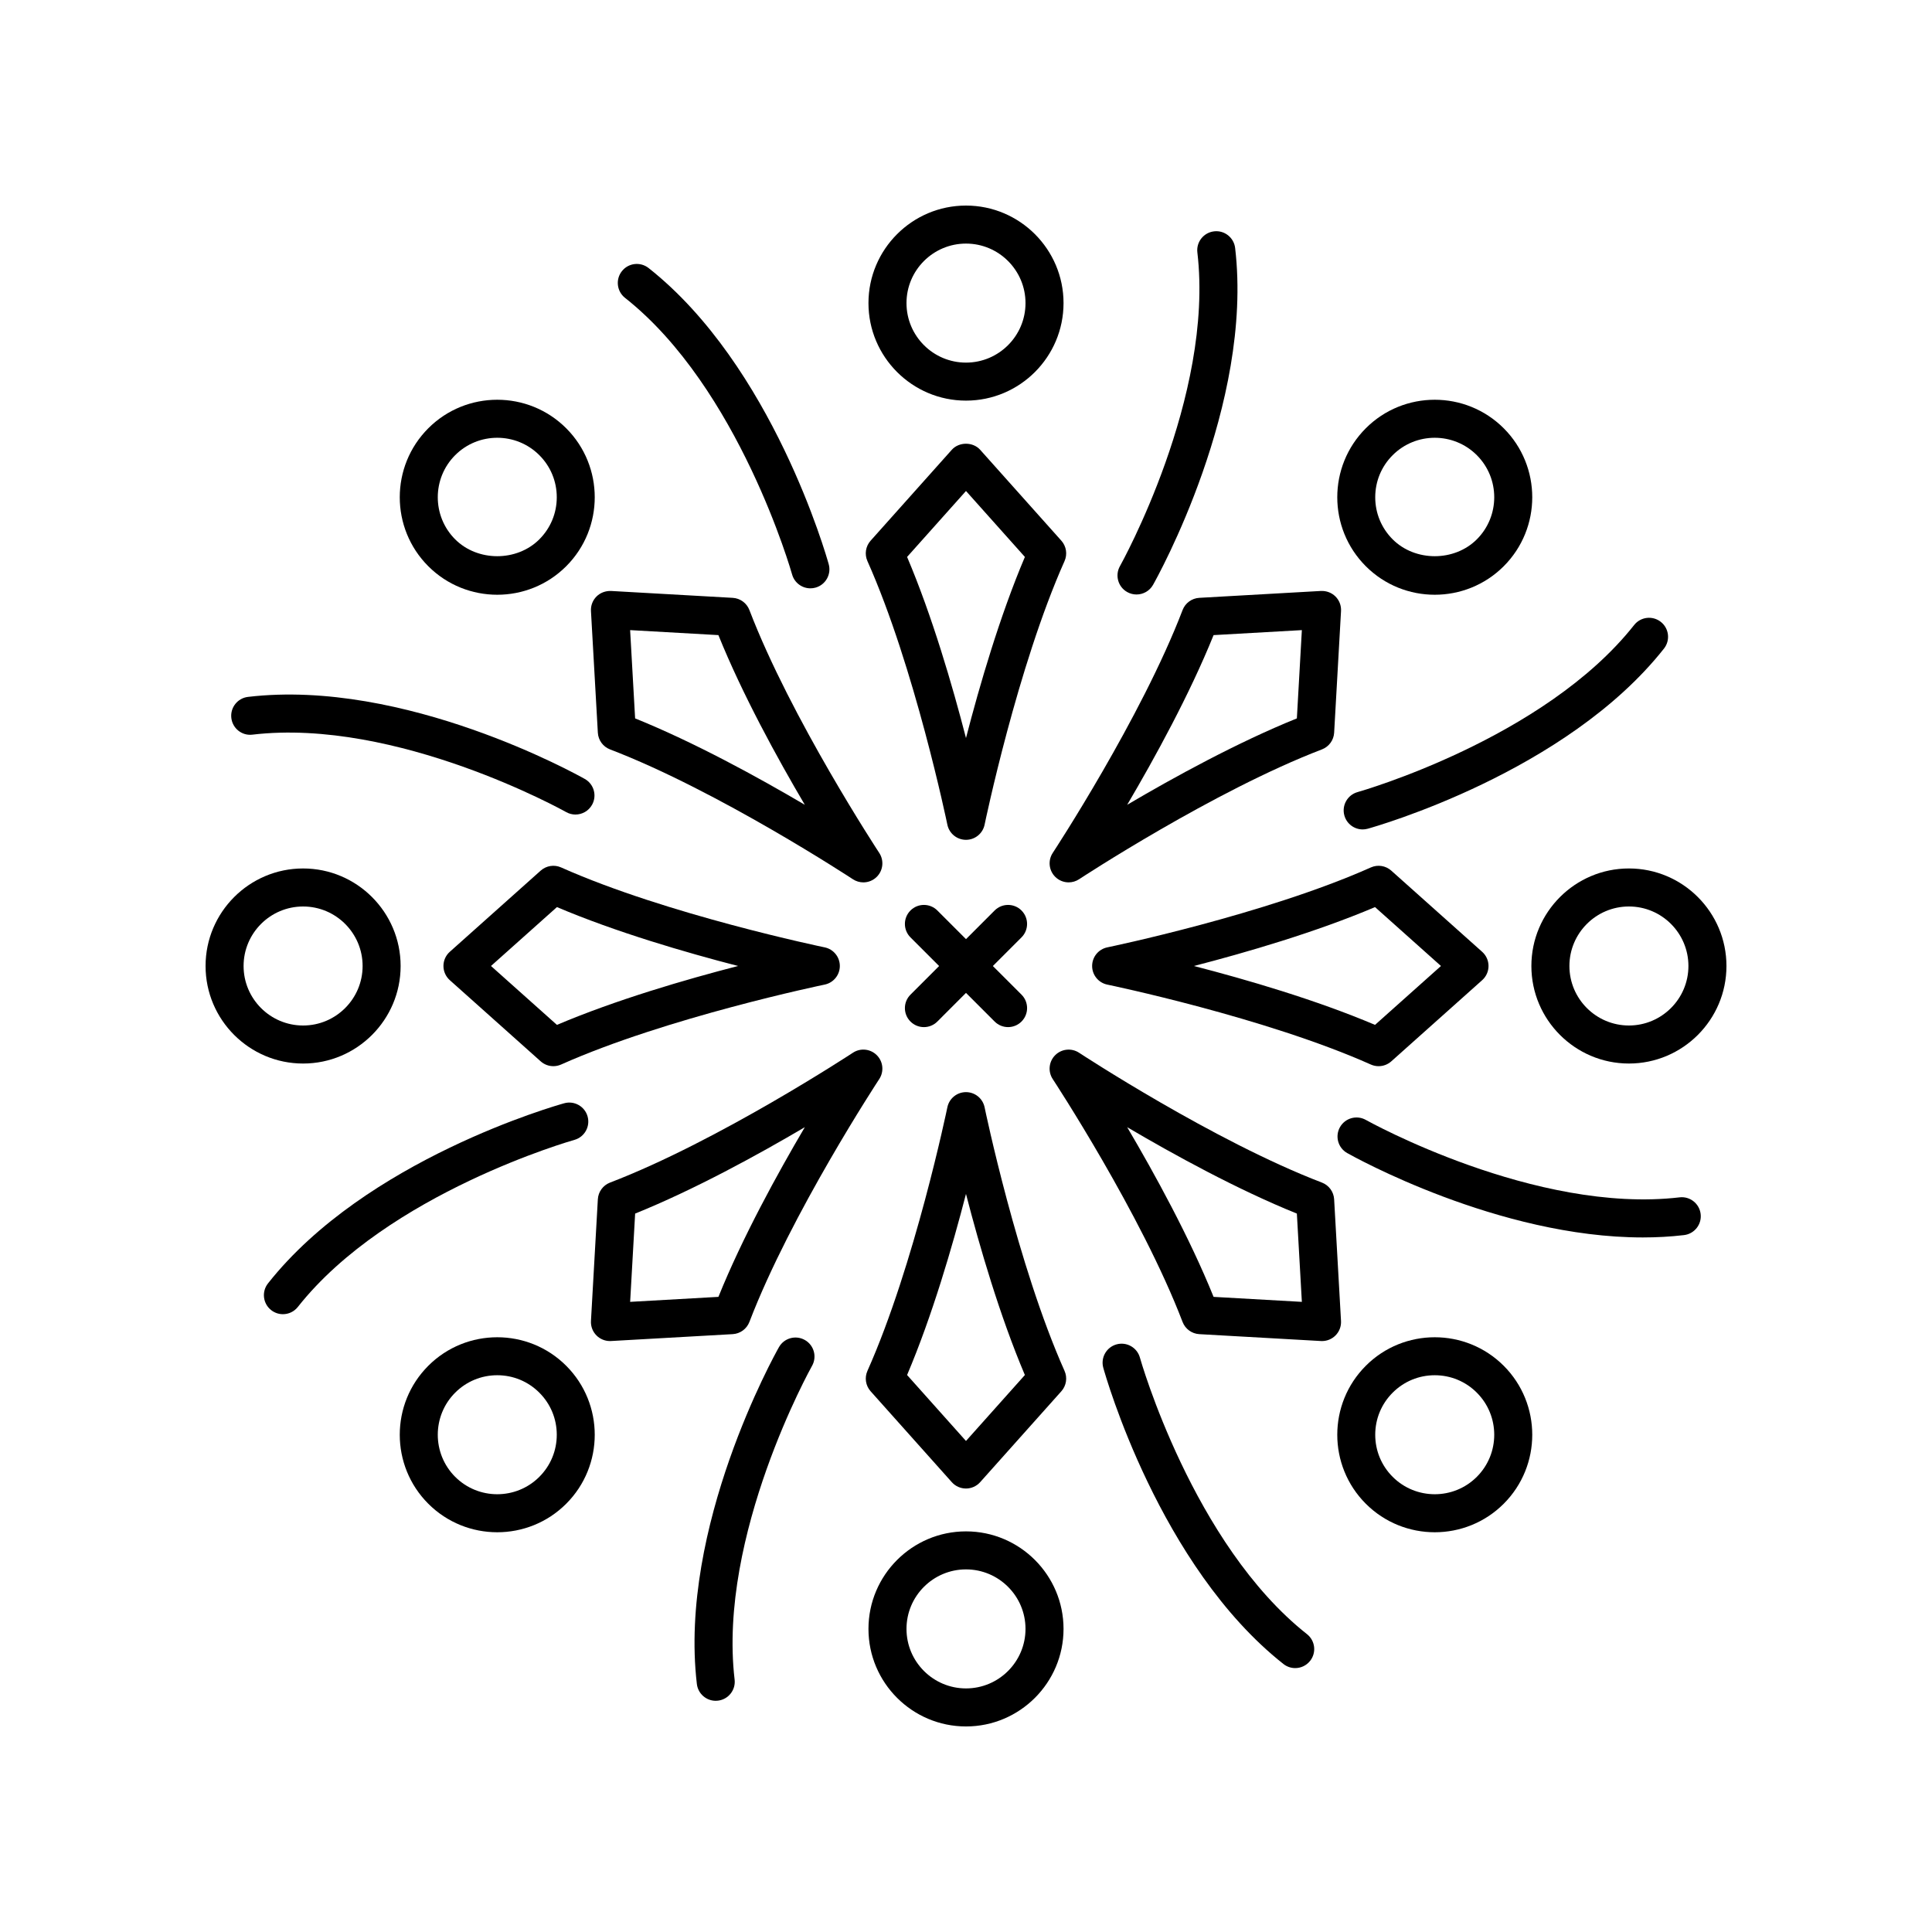
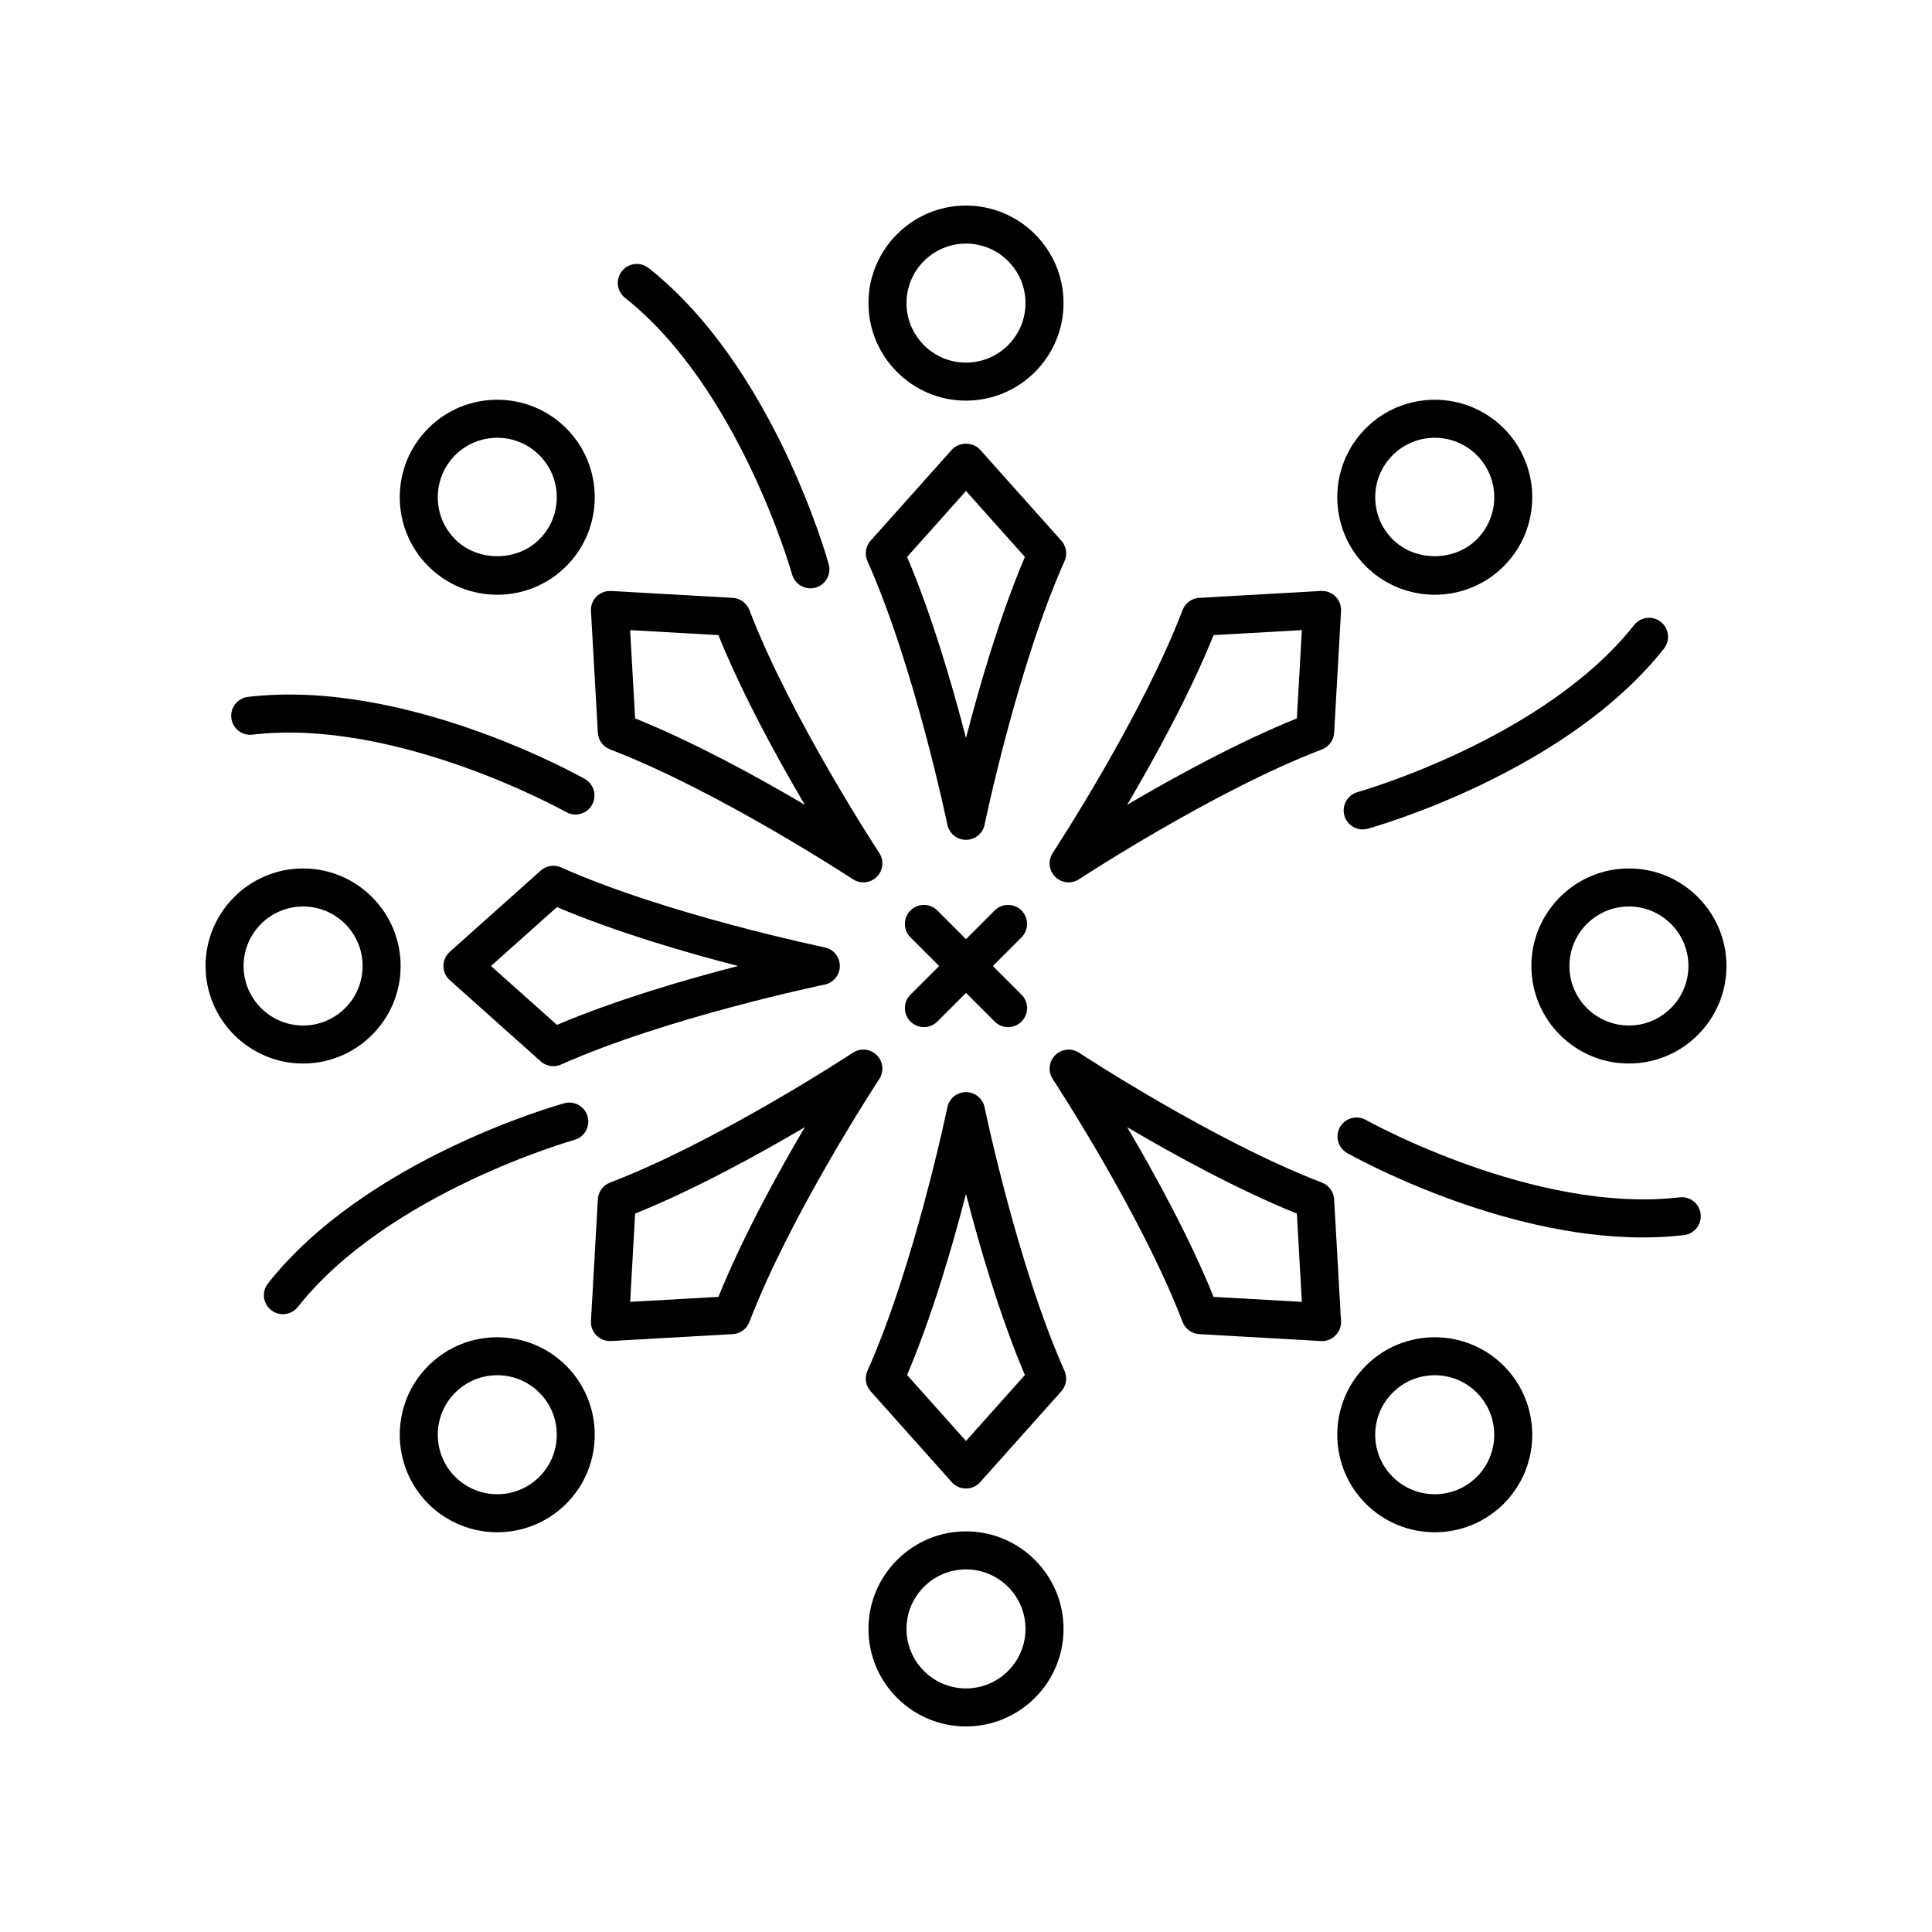
<svg xmlns="http://www.w3.org/2000/svg" fill="#000000" width="800px" height="800px" version="1.1" viewBox="144 144 512 512">
  <g>
    <path d="m315.88 215.03c-2.184-1.723-5.352-1.352-7.074 0.832s-1.352 5.352 0.832 7.074c30.227 23.867 44.137 72.797 44.273 73.289 0.621 2.231 2.648 3.688 4.852 3.688 0.449 0 0.898-0.059 1.352-0.184 2.68-0.746 4.25-3.523 3.504-6.203-0.594-2.137-14.902-52.57-47.738-78.496z" />
    <path d="m425.27 287.29-21.516-24.09c-1.914-2.141-5.606-2.141-7.519 0l-21.516 24.09c-1.32 1.477-1.652 3.598-0.84 5.41 12.496 27.988 21.094 69.426 21.18 69.84 0.484 2.344 2.543 4.023 4.938 4.023 2.391 0 4.453-1.68 4.934-4.023 0.086-0.414 8.688-41.852 21.18-69.84 0.809-1.812 0.48-3.93-0.84-5.41zm-25.273 52.301c-3.59-13.902-8.977-32.383-15.609-47.996l15.609-17.477 15.609 17.477c-6.633 15.613-12.02 34.094-15.609 47.996z" />
    <path d="m302.08 302.08c-1.016 1.012-1.551 2.414-1.469 3.848l1.824 32.25c0.113 1.98 1.379 3.711 3.231 4.422 28.625 10.953 64.004 34.172 64.359 34.406 0.848 0.559 1.812 0.832 2.769 0.832 1.301 0 2.594-0.5 3.566-1.477 1.691-1.691 1.961-4.336 0.645-6.336-0.234-0.355-23.445-35.711-34.406-64.359-0.711-1.852-2.441-3.117-4.422-3.231l-32.25-1.824c-1.438-0.047-2.836 0.457-3.848 1.469zm32.305 10.23c6.352 15.727 15.609 32.602 22.898 44.969-12.367-7.285-29.242-16.547-44.969-22.898l-1.324-23.395z" />
    <path d="m287.29 425.27c0.941 0.84 2.141 1.277 3.356 1.277 0.695 0 1.395-0.145 2.055-0.438 27.988-12.496 69.426-21.094 69.84-21.18 2.344-0.484 4.023-2.543 4.023-4.934s-1.68-4.453-4.023-4.934c-0.414-0.086-41.852-8.688-69.84-21.18-1.812-0.809-3.926-0.477-5.41 0.84l-24.09 21.516c-1.07 0.953-1.684 2.32-1.684 3.758 0 1.434 0.613 2.801 1.684 3.758zm4.305-40.883c15.613 6.633 34.094 12.016 47.996 15.609-13.902 3.59-32.383 8.977-47.996 15.609l-17.477-15.609z" />
    <path d="m342.6 494.33c10.953-28.625 34.172-64.004 34.406-64.359 1.316-1.996 1.047-4.644-0.645-6.336-1.691-1.695-4.344-1.965-6.336-0.645-0.355 0.234-35.711 23.445-64.359 34.406-1.852 0.711-3.117 2.441-3.231 4.422l-1.824 32.25c-0.082 1.434 0.453 2.832 1.469 3.848 0.945 0.945 2.231 1.477 3.562 1.477 0.094 0 0.188-0.004 0.285-0.008l32.25-1.824c1.98-0.113 3.711-1.379 4.422-3.231zm-31.605-5.324 1.324-23.395c15.727-6.352 32.602-15.609 44.969-22.898-7.285 12.367-16.547 29.242-22.898 44.969z" />
    <path d="m404.93 437.45c-0.484-2.344-2.543-4.023-4.934-4.023s-4.453 1.68-4.934 4.023c-0.086 0.414-8.688 41.852-21.18 69.84-0.809 1.812-0.48 3.93 0.84 5.41l21.516 24.09c0.953 1.07 2.32 1.684 3.758 1.684 1.434 0 2.801-0.613 3.758-1.684l21.516-24.09c1.32-1.477 1.652-3.598 0.84-5.41-12.492-27.984-21.094-69.426-21.18-69.84zm-4.934 88.422-15.609-17.477c6.633-15.613 12.016-34.094 15.609-47.996 3.59 13.902 8.977 32.383 15.609 47.996z" />
    <path d="m497.56 461.82c-0.113-1.98-1.379-3.711-3.231-4.422-28.625-10.953-64.004-34.172-64.359-34.406-2-1.316-4.644-1.047-6.336 0.645-1.691 1.691-1.961 4.336-0.645 6.336 0.234 0.355 23.445 35.711 34.406 64.359 0.711 1.852 2.441 3.117 4.422 3.231l32.25 1.824c0.098 0.004 0.191 0.008 0.285 0.008 1.332 0 2.613-0.527 3.562-1.477 1.016-1.012 1.551-2.414 1.469-3.848zm-31.949 25.863c-6.352-15.727-15.609-32.602-22.898-44.969 12.367 7.285 29.242 16.547 44.969 22.898l1.324 23.395z" />
-     <path d="m507.29 373.88c-27.988 12.496-69.426 21.094-69.84 21.18-2.344 0.484-4.023 2.543-4.023 4.938 0 2.391 1.68 4.453 4.023 4.934 0.414 0.086 41.852 8.688 69.84 21.18 0.66 0.297 1.359 0.438 2.055 0.438 1.215 0 2.414-0.441 3.356-1.277l24.09-21.516c1.07-0.957 1.684-2.324 1.684-3.758s-0.613-2.801-1.684-3.758l-24.09-21.516c-1.484-1.324-3.602-1.656-5.41-0.844zm1.105 41.723c-15.613-6.629-34.094-12.016-47.996-15.605 13.902-3.59 32.383-8.977 47.996-15.609l17.477 15.609z" />
    <path d="m494.07 300.61-32.25 1.824c-1.98 0.113-3.711 1.379-4.422 3.231-10.953 28.625-34.172 64.004-34.406 64.359-1.316 1.996-1.047 4.644 0.645 6.336 0.973 0.973 2.262 1.477 3.566 1.477 0.957 0 1.922-0.273 2.769-0.832 0.355-0.234 35.711-23.445 64.359-34.406 1.852-0.711 3.117-2.441 3.231-4.422l1.824-32.25c0.082-1.434-0.453-2.832-1.469-3.848s-2.394-1.523-3.848-1.469zm-6.387 33.773c-15.727 6.352-32.602 15.609-44.969 22.898 7.285-12.367 16.547-29.242 22.898-44.969l23.395-1.324z" />
    <path d="m400 250.17c14.254 0 25.848-11.594 25.848-25.848 0-14.25-11.598-25.844-25.848-25.844-14.254 0-25.848 11.594-25.848 25.848 0 14.25 11.594 25.844 25.848 25.844zm0-41.617c8.695 0 15.77 7.074 15.77 15.77 0 8.699-7.074 15.773-15.77 15.773s-15.77-7.074-15.77-15.77c-0.004-8.699 7.07-15.773 15.77-15.773z" />
    <path d="m296.5 359.86c1.758 0 3.465-0.922 4.391-2.562 1.367-2.422 0.516-5.496-1.906-6.863-1.93-1.086-47.738-26.652-89.266-21.75-2.762 0.324-4.742 2.828-4.414 5.59 0.32 2.762 2.828 4.762 5.59 4.414 38.25-4.512 82.688 20.262 83.133 20.516 0.785 0.445 1.637 0.656 2.473 0.656z" />
    <path d="m257.5 257.5c-10.078 10.078-10.078 26.473 0 36.555 5.039 5.039 11.656 7.559 18.277 7.559s13.238-2.519 18.277-7.559c10.078-10.078 10.078-26.473 0-36.555-10.074-10.082-26.477-10.082-36.555 0zm29.43 29.43c-5.961 5.961-16.348 5.957-22.305 0-6.148-6.148-6.148-16.156 0-22.305 3.074-3.074 7.113-4.613 11.152-4.613 4.039 0 8.078 1.539 11.152 4.613 2.981 2.981 4.621 6.941 4.621 11.152 0 4.211-1.641 8.172-4.621 11.152z" />
    <path d="m299.72 439.88c-0.746-2.68-3.516-4.25-6.203-3.504-2.137 0.594-52.566 14.898-78.496 47.738-1.723 2.184-1.352 5.352 0.832 7.074 0.926 0.73 2.023 1.086 3.121 1.086 1.488 0 2.961-0.656 3.957-1.918 23.867-30.227 72.797-44.137 73.289-44.273 2.676-0.746 4.246-3.523 3.5-6.203z" />
    <path d="m250.17 400c0-14.254-11.594-25.848-25.848-25.848-14.25 0-25.844 11.594-25.844 25.848s11.594 25.848 25.848 25.848c14.25 0 25.844-11.598 25.844-25.848zm-41.617 0c0-8.695 7.074-15.77 15.77-15.77 8.699-0.004 15.773 7.07 15.773 15.77 0 8.695-7.074 15.77-15.77 15.77-8.699 0-15.773-7.074-15.773-15.77z" />
-     <path d="m357.29 499.11c-2.426-1.367-5.496-0.516-6.863 1.906-1.09 1.93-26.633 47.711-21.75 89.262 0.301 2.562 2.477 4.449 4.996 4.449 0.195 0 0.395-0.012 0.594-0.035 2.762-0.324 4.742-2.828 4.414-5.59-4.496-38.25 20.266-82.688 20.516-83.129 1.371-2.422 0.516-5.496-1.906-6.863z" />
    <path d="m257.5 505.95c-10.078 10.078-10.078 26.473 0 36.555 5.039 5.039 11.656 7.559 18.277 7.559s13.238-2.519 18.277-7.559c10.078-10.078 10.078-26.473 0-36.555-10.074-10.082-26.477-10.086-36.555 0zm29.43 29.426c-6.148 6.148-16.152 6.152-22.305 0-6.148-6.148-6.148-16.156 0-22.305 2.981-2.981 6.941-4.621 11.152-4.621 4.211 0 8.172 1.641 11.152 4.621 2.981 2.981 4.621 6.941 4.621 11.152 0 4.215-1.641 8.176-4.621 11.152z" />
-     <path d="m446.09 503.78c-0.746-2.68-3.519-4.25-6.203-3.504-2.68 0.746-4.25 3.523-3.504 6.203 0.594 2.137 14.898 52.566 47.738 78.496 0.926 0.73 2.023 1.086 3.121 1.086 1.488 0 2.961-0.656 3.957-1.918 1.723-2.184 1.352-5.352-0.832-7.074-30.23-23.867-44.141-72.797-44.277-73.289z" />
    <path d="m400 549.83c-14.254 0-25.848 11.594-25.848 25.848 0 14.254 11.594 25.848 25.848 25.848s25.848-11.594 25.848-25.848c0-14.254-11.598-25.848-25.848-25.848zm0 41.617c-8.695 0-15.77-7.074-15.77-15.77-0.004-8.695 7.07-15.773 15.77-15.773 8.695 0 15.77 7.074 15.77 15.77 0 8.699-7.074 15.773-15.77 15.773z" />
    <path d="m589.1 461.31c-38.23 4.473-82.688-20.266-83.129-20.516-2.422-1.367-5.496-0.512-6.863 1.91-1.367 2.422-0.516 5.496 1.906 6.863 1.762 0.992 40.066 22.367 78.34 22.367 3.652 0 7.305-0.195 10.922-0.621 2.762-0.324 4.742-2.828 4.414-5.59-0.324-2.762-2.84-4.746-5.59-4.414z" />
    <path d="m505.95 505.95c-10.078 10.078-10.078 26.473 0 36.555 5.039 5.039 11.656 7.559 18.277 7.559 6.617 0 13.238-2.519 18.277-7.559 10.078-10.078 10.078-26.473 0-36.555-10.082-10.086-26.484-10.082-36.555 0zm29.426 29.426c-6.148 6.152-16.156 6.148-22.305 0-2.981-2.981-4.621-6.941-4.621-11.152s1.641-8.172 4.621-11.152c2.981-2.981 6.941-4.621 11.152-4.621 4.215 0 8.176 1.641 11.152 4.621 6.152 6.152 6.152 16.156 0 22.305z" />
    <path d="m584.97 315.88c1.723-2.184 1.352-5.352-0.832-7.074s-5.352-1.355-7.074 0.832c-23.867 30.227-72.797 44.137-73.289 44.273-2.68 0.746-4.25 3.523-3.504 6.203 0.621 2.231 2.644 3.691 4.852 3.691 0.445 0 0.898-0.062 1.352-0.188 2.133-0.594 52.566-14.902 78.496-47.738z" />
    <path d="m575.68 374.15c-14.254 0-25.848 11.594-25.848 25.848s11.594 25.848 25.848 25.848c14.254 0 25.848-11.598 25.848-25.848 0-14.254-11.594-25.848-25.848-25.848zm0 41.617c-8.695 0-15.77-7.074-15.77-15.77s7.074-15.77 15.77-15.77c8.695-0.004 15.77 7.07 15.77 15.77 0 8.695-7.074 15.77-15.77 15.77z" />
-     <path d="m465.73 205.31c-2.762 0.324-4.742 2.828-4.414 5.59 4.496 38.25-20.266 82.688-20.516 83.129-1.367 2.422-0.512 5.496 1.91 6.863 0.785 0.441 1.633 0.652 2.477 0.652 1.758 0 3.465-0.922 4.387-2.559 1.09-1.93 26.633-47.711 21.75-89.262-0.324-2.762-2.836-4.75-5.594-4.414z" />
    <path d="m505.95 257.5c-10.078 10.078-10.078 26.473 0 36.555 5.039 5.039 11.656 7.559 18.277 7.559 6.617 0 13.238-2.519 18.277-7.559 10.078-10.078 10.078-26.473 0-36.555-10.082-10.082-26.484-10.082-36.555 0zm29.426 29.43c-5.957 5.957-16.344 5.961-22.305 0-2.981-2.981-4.621-6.941-4.621-11.152 0-4.215 1.641-8.176 4.621-11.152 3.074-3.074 7.113-4.613 11.152-4.613 4.035 0 8.078 1.539 11.152 4.613 6.152 6.148 6.152 16.152 0 22.305z" />
    <path d="m414.71 385.29c-1.969-1.969-5.156-1.969-7.125 0l-7.586 7.59-7.59-7.59c-1.969-1.969-5.156-1.969-7.125 0s-1.969 5.156 0 7.125l7.59 7.59-7.59 7.59c-1.969 1.969-1.969 5.156 0 7.125 0.984 0.984 2.273 1.477 3.562 1.477 1.289 0 2.578-0.492 3.562-1.477l7.59-7.594 7.59 7.59c0.984 0.984 2.273 1.477 3.562 1.477 1.289 0 2.578-0.492 3.562-1.477 1.969-1.969 1.969-5.156 0-7.125l-7.594-7.586 7.59-7.59c1.969-1.969 1.969-5.156 0-7.125z" />
  </g>
</svg>